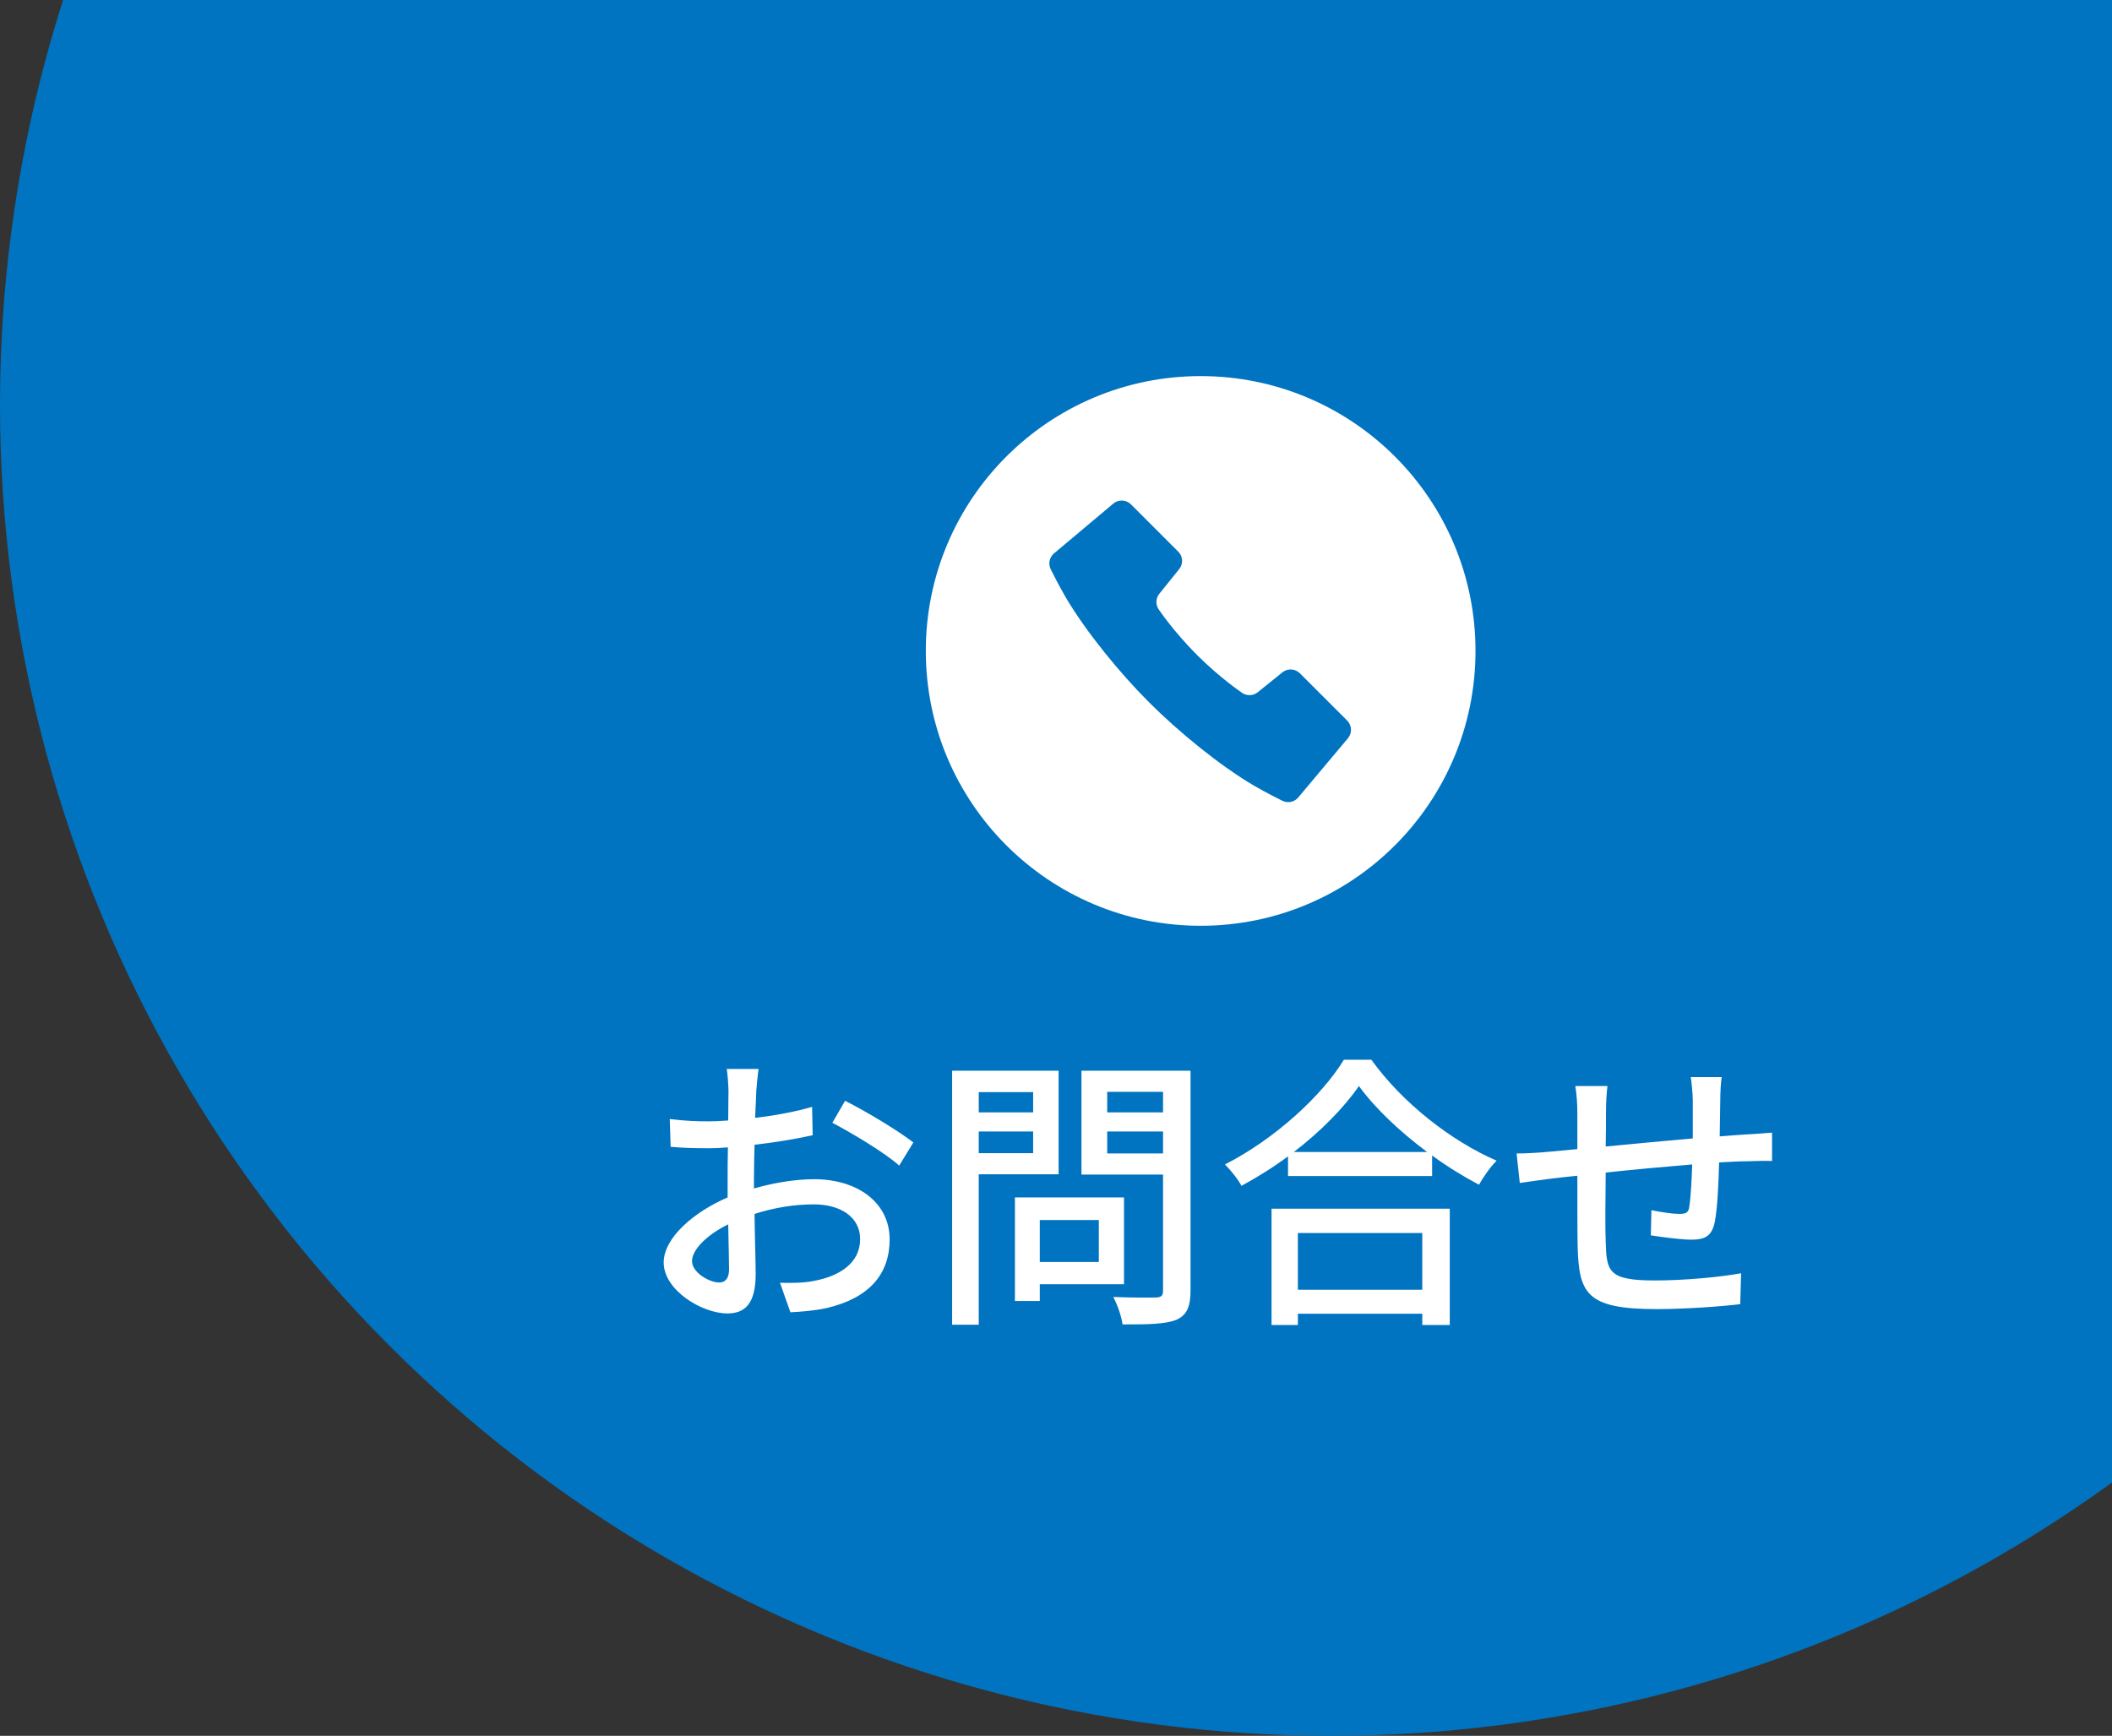
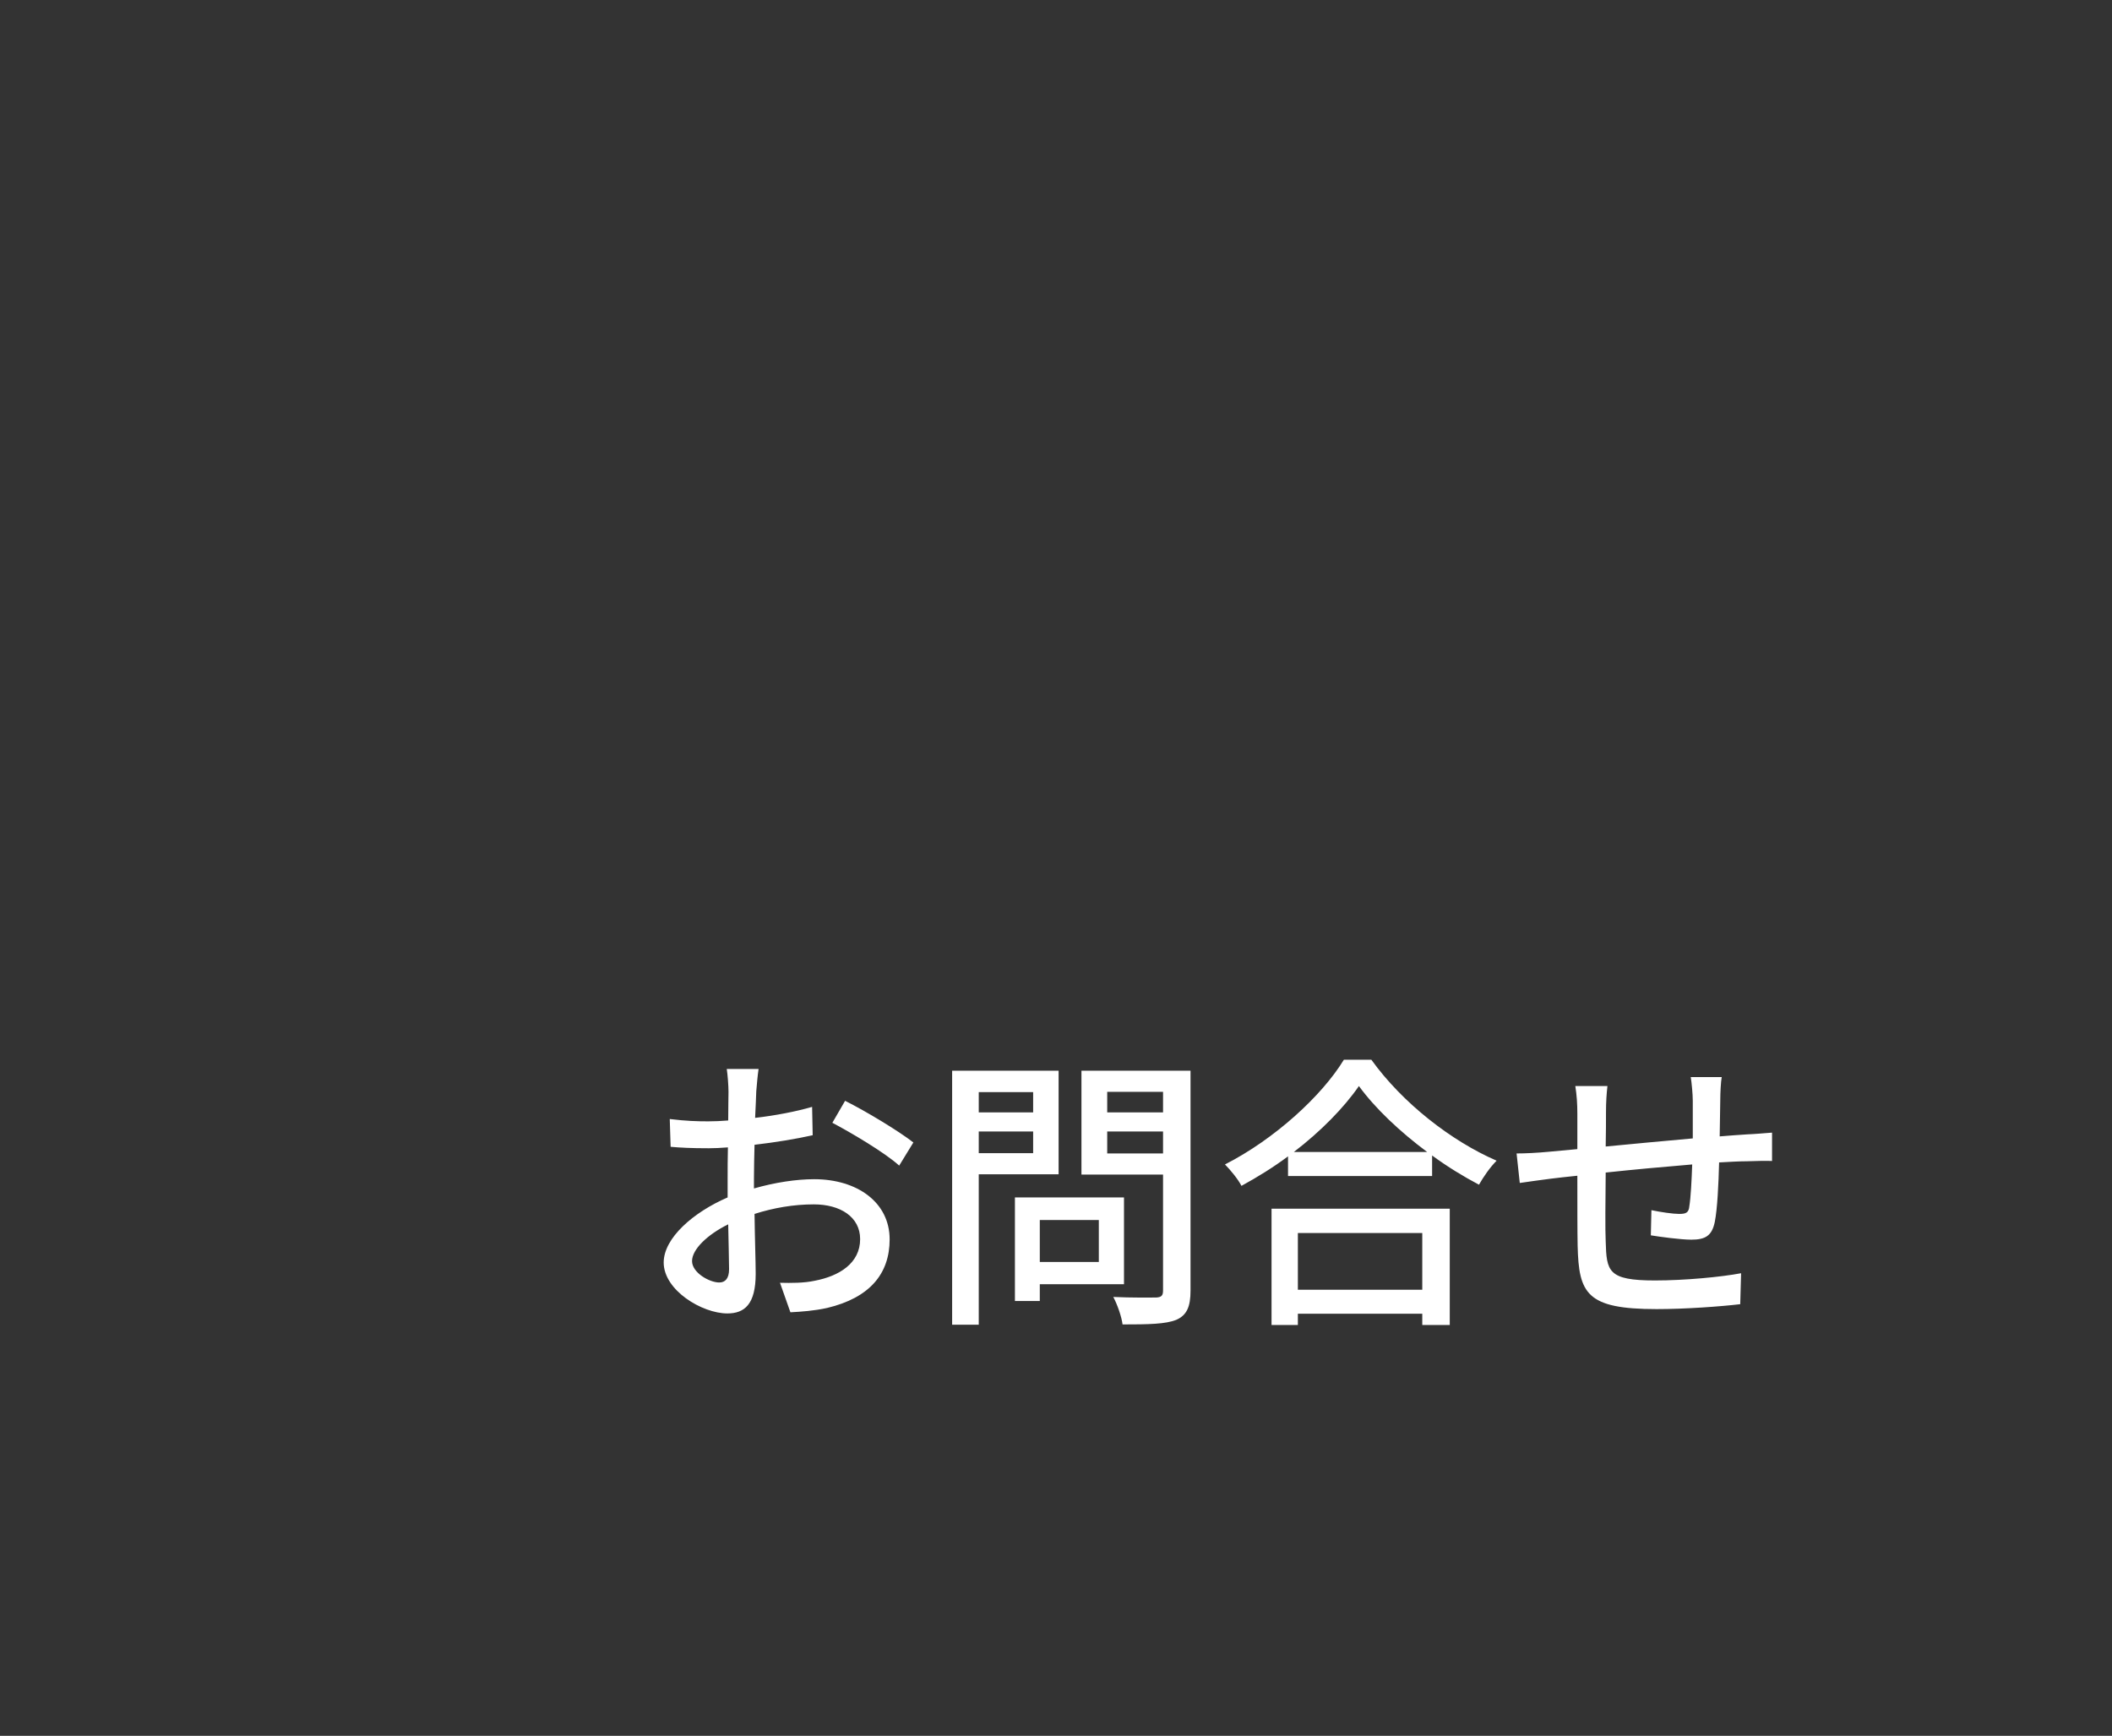
<svg xmlns="http://www.w3.org/2000/svg" width="73" height="60" viewBox="0 0 73 60" fill="none">
  <rect x="0" y="0" width="73" height="60" fill="#333333" stroke="none" />
-   <circle cx="46" cy="14" r="46" fill="#0074C1" />
  <path d="M26.22 36.95C26.19 37.14 26.16 37.48 26.14 37.72C26.13 37.96 26.12 38.28 26.1 38.64C26.8 38.56 27.52 38.42 28.07 38.26L28.09 39.24C27.51 39.37 26.77 39.49 26.08 39.57C26.07 39.97 26.06 40.37 26.06 40.73C26.06 40.84 26.06 40.96 26.06 41.08C26.79 40.87 27.53 40.76 28.14 40.76C29.63 40.76 30.75 41.56 30.75 42.84C30.75 44.03 30.06 44.86 28.59 45.21C28.14 45.31 27.69 45.34 27.32 45.36L26.96 44.34C27.36 44.35 27.79 44.35 28.16 44.27C29 44.11 29.73 43.67 29.73 42.83C29.73 42.06 29.04 41.63 28.13 41.63C27.43 41.63 26.74 41.75 26.08 41.96C26.09 42.79 26.12 43.63 26.12 44.03C26.12 45.09 25.73 45.4 25.14 45.4C24.27 45.4 22.94 44.6 22.94 43.64C22.94 42.79 23.97 41.9 25.15 41.39C25.15 41.18 25.15 40.97 25.15 40.77C25.15 40.42 25.15 40.04 25.16 39.66C24.91 39.68 24.69 39.69 24.5 39.69C23.89 39.69 23.51 39.67 23.18 39.64L23.15 38.68C23.72 38.75 24.11 38.76 24.48 38.76C24.69 38.76 24.92 38.75 25.17 38.73C25.17 38.28 25.18 37.92 25.18 37.74C25.18 37.53 25.15 37.13 25.12 36.95H26.22ZM29.21 38.05C29.95 38.42 31.07 39.1 31.57 39.49L31.08 40.29C30.6 39.85 29.4 39.14 28.77 38.81L29.21 38.05ZM23.92 43.59C23.92 43.99 24.52 44.33 24.86 44.33C25.06 44.33 25.2 44.2 25.2 43.87C25.2 43.55 25.18 42.97 25.17 42.32C24.44 42.68 23.92 43.19 23.92 43.59ZM35.71 37.75H33.83V38.45H35.71V37.75ZM33.83 39.86H35.71V39.11H33.83V39.86ZM36.59 40.59H33.83V45.79H32.91V37.01H36.59V40.59ZM37.98 42.17H35.94V43.62H37.98V42.17ZM38.85 44.39H35.94V44.97H35.08V41.39H38.85V44.39ZM38.27 39.87H40.2V39.11H38.27V39.87ZM40.2 37.74H38.27V38.45H40.2V37.74ZM41.15 37.01V44.61C41.15 45.17 41.02 45.46 40.66 45.62C40.29 45.77 39.7 45.78 38.8 45.78C38.77 45.52 38.62 45.09 38.48 44.83C39.11 44.86 39.76 44.85 39.96 44.85C40.15 44.84 40.2 44.78 40.2 44.6V40.6H37.38V37.01H41.15ZM49.16 42.62H44.86V44.58H49.16V42.62ZM43.95 45.8V41.78H50.11V45.8H49.16V45.41H44.86V45.8H43.95ZM44.72 39.82H49.33C48.39 39.12 47.53 38.31 46.97 37.54C46.46 38.28 45.66 39.1 44.72 39.82ZM46.45 36.63H47.4C48.47 38.12 50.16 39.44 51.73 40.12C51.5 40.35 51.28 40.67 51.12 40.95C50.59 40.67 50.03 40.33 49.5 39.94V40.65H44.52V39.97C44.01 40.35 43.46 40.69 42.91 40.99C42.8 40.77 42.53 40.44 42.34 40.25C44.05 39.38 45.69 37.88 46.45 36.63ZM59.51 37.23C59.48 37.39 59.46 37.78 59.46 38.02C59.45 38.45 59.45 38.88 59.44 39.28C59.78 39.25 60.11 39.23 60.39 39.21C60.65 39.2 60.99 39.17 61.25 39.15V40.13C61.08 40.12 60.64 40.13 60.38 40.14C60.12 40.14 59.79 40.16 59.42 40.18C59.4 40.94 59.36 41.79 59.27 42.24C59.17 42.72 58.94 42.85 58.46 42.85C58.1 42.85 57.36 42.75 57.06 42.7L57.08 41.83C57.41 41.9 57.83 41.96 58.04 41.96C58.27 41.96 58.37 41.92 58.39 41.7C58.44 41.4 58.47 40.82 58.49 40.25C57.52 40.33 56.43 40.43 55.5 40.53C55.49 41.51 55.48 42.5 55.5 42.91C55.53 43.94 55.57 44.26 57.2 44.26C58.24 44.26 59.49 44.14 60.18 44.01L60.15 45.08C59.48 45.16 58.25 45.25 57.26 45.25C54.83 45.25 54.57 44.71 54.53 43.06C54.52 42.63 54.52 41.6 54.52 40.64C54.15 40.68 53.84 40.71 53.62 40.74C53.31 40.78 52.79 40.85 52.53 40.89L52.42 39.87C52.72 39.87 53.13 39.85 53.55 39.81C53.77 39.79 54.1 39.76 54.52 39.72C54.52 39.14 54.52 38.67 54.52 38.5C54.52 38.15 54.5 37.86 54.45 37.54H55.56C55.53 37.81 55.51 38.09 55.51 38.45C55.51 38.73 55.51 39.15 55.5 39.63C56.42 39.54 57.51 39.44 58.51 39.35C58.51 38.92 58.51 38.46 58.51 38.05C58.51 37.82 58.47 37.41 58.44 37.23H59.51Z" fill="white" />
-   <path d="M41.5 13C36.253 13 32 17.253 32 22.5C32 27.747 36.253 32 41.5 32C46.747 32 51 27.747 51 22.5C51 17.253 46.747 13 41.5 13ZM46.593 25.516L44.873 27.565C44.734 27.73 44.5 27.774 44.311 27.673C44.311 27.673 43.749 27.397 43.318 27.142C42.135 26.439 40.737 25.297 39.719 24.278C38.702 23.262 37.559 21.862 36.855 20.68C36.6 20.25 36.324 19.689 36.324 19.689C36.223 19.499 36.268 19.265 36.432 19.128L38.481 17.407C38.66 17.257 38.926 17.268 39.092 17.434L40.725 19.067C40.89 19.231 40.903 19.493 40.758 19.672L40.071 20.524C39.934 20.694 39.937 20.936 40.077 21.102C40.077 21.102 40.566 21.829 41.366 22.631C42.168 23.432 42.895 23.922 42.895 23.922C43.062 24.062 43.303 24.064 43.473 23.928L44.325 23.241C44.504 23.095 44.766 23.109 44.93 23.273L46.563 24.906C46.73 25.072 46.741 25.338 46.59 25.518L46.593 25.516Z" fill="white" />
</svg>